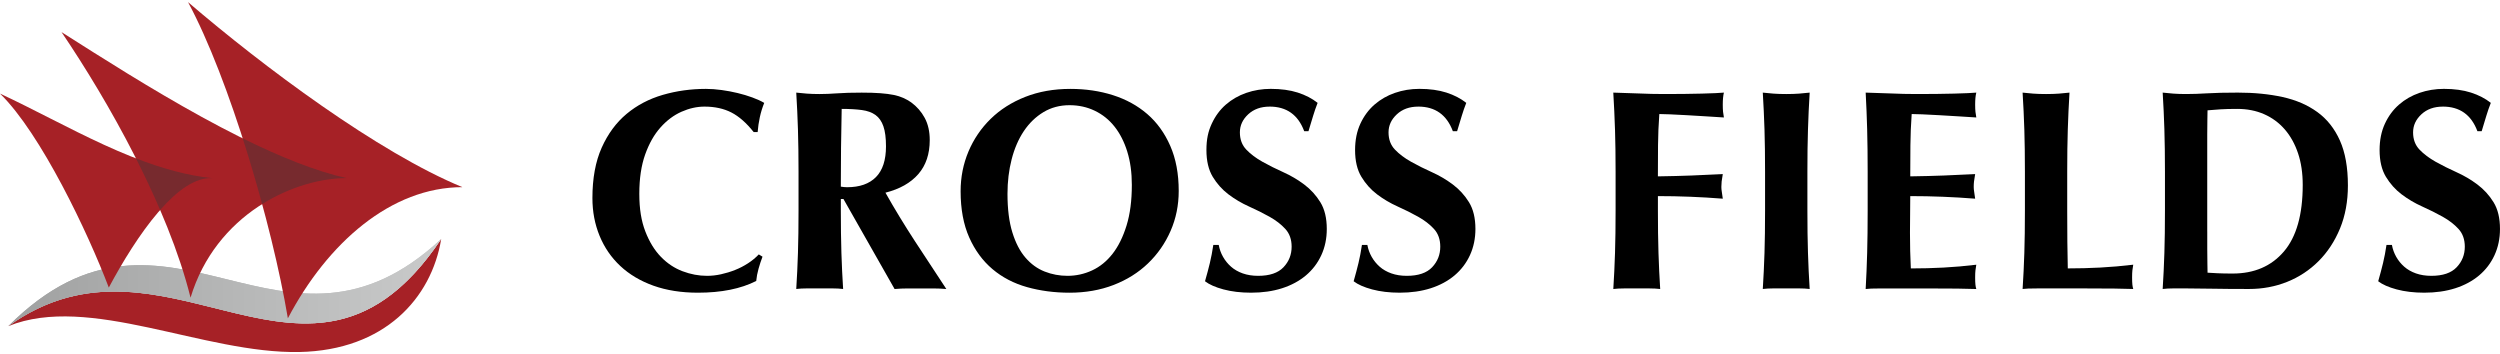
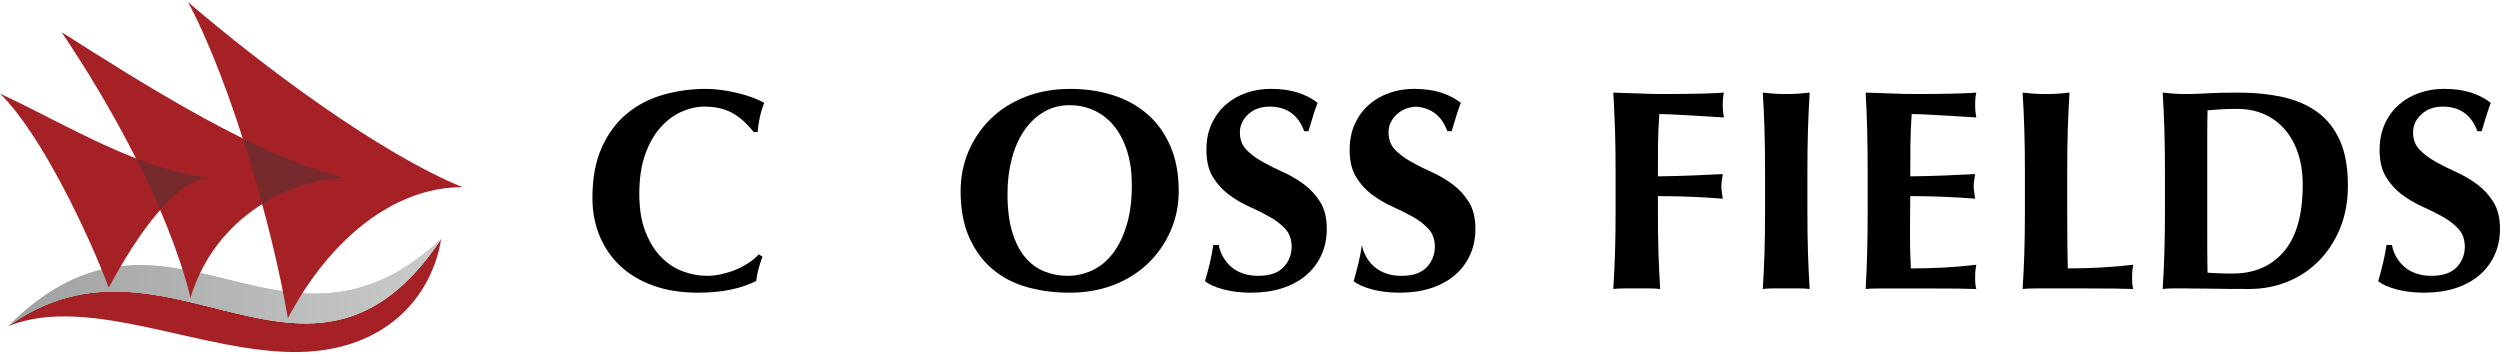
<svg xmlns="http://www.w3.org/2000/svg" id="a" viewBox="0 0 240 34">
  <defs>
    <style>.g,.h{fill:url(#b);}.i{clip-path:url(#d);}.j,.k,.l,.h,.m{stroke-width:0px;}.k{fill:#772a2e;}.l{fill:#a62126;}.m{fill:url(#f);}</style>
    <linearGradient id="b" x1="5586.634" y1="7175.26" x2="5628.194" y2="7175.26" gradientTransform="translate(-5585.838 -7148.134)" gradientUnits="userSpaceOnUse">
      <stop offset="0" stop-color="#9e9f9f" />
      <stop offset=".269" stop-color="#aaabab" />
      <stop offset="1" stop-color="#c8c9c9" />
    </linearGradient>
    <clipPath id="d">
      <path id="e" class="h" d="m21.822,26.825c-6.637-1.637-13.252-3.275-21.027,4.485,6.859-4.912,13.359-3.352,19.576-1.792,7.718,1.937,14.999,3.874,21.984-6.576-7.593,7.069-14.073,5.476-20.533,3.883" />
    </clipPath>
    <linearGradient id="f" x1="470.302" y1="687.964" x2="470.992" y2="687.964" gradientTransform="translate(-28316.536 41451.122) scale(60.211 -60.211)" gradientUnits="userSpaceOnUse">
      <stop offset="0" stop-color="#9fa0a0" />
      <stop offset=".269" stop-color="#abacac" />
      <stop offset="1" stop-color="#c9caca" />
    </linearGradient>
  </defs>
  <path class="j" d="m72.817,25.808c-.11.393-.184.782-.22,1.166-1.482.75-3.348,1.125-5.598,1.125-1.592,0-3.014-.224-4.268-.672-1.253-.449-2.314-1.08-3.183-1.893-.869-.814-1.531-1.779-1.989-2.896-.458-1.115-.687-2.323-.687-3.622,0-1.902.298-3.517.892-4.843.595-1.326,1.39-2.405,2.388-3.238.998-.832,2.154-1.441,3.472-1.825,1.317-.384,2.698-.576,4.144-.576.474,0,.978.037,1.508.11.531.073,1.044.169,1.537.289.494.119.965.26,1.414.425.448.164.828.338,1.138.521-.184.458-.325.919-.425,1.386-.101.466-.17.937-.206,1.413h-.384c-.696-.878-1.409-1.505-2.14-1.88-.733-.375-1.592-.563-2.58-.563-.732,0-1.468.166-2.209.494-.741.329-1.414.833-2.017,1.51-.604.677-1.094,1.541-1.469,2.593-.375,1.053-.562,2.31-.562,3.773s.192,2.613.576,3.609c.384.997.883,1.811,1.496,2.442.612.632,1.307,1.094,2.085,1.386.777.293,1.559.439,2.346.439.439,0,.888-.05,1.345-.151.457-.1.905-.237,1.344-.411.44-.173.855-.389,1.249-.645.393-.256.736-.54,1.029-.85l.357.219c-.146.384-.274.773-.384,1.166" />
-   <path class="j" d="m80.72,19.098v1.125c0,1.519.019,2.868.055,4.048.037,1.18.092,2.337.165,3.471-.311-.037-.649-.055-1.015-.055h-1.235s-1.234,0-1.234,0c-.367,0-.705.018-1.016.055.072-1.134.128-2.292.164-3.471.037-1.18.055-2.53.055-4.048v-3.731c0-1.519-.019-2.868-.055-4.048-.036-1.18-.092-2.364-.164-3.553.311.037.649.068,1.016.096.364.028.777.041,1.234.041.494,0,1.057-.023,1.688-.068.632-.046,1.413-.068,2.346-.068.695,0,1.29.018,1.783.055.495.037.92.092,1.277.164.358.073.667.17.933.289.265.119.516.261.754.426.549.402.983.901,1.304,1.496.32.594.48,1.303.48,2.126,0,1.336-.365,2.425-1.097,3.266-.732.842-1.784,1.436-3.156,1.784.878,1.555,1.82,3.105,2.827,4.651,1.006,1.547,2.012,3.079,3.019,4.597-.42-.037-.833-.055-1.235-.055h-1.235s-1.249,0-1.249,0c-.412,0-.829.018-1.249.055l-4.911-8.645h-.248Zm4.088-6.97c-.164-.476-.416-.837-.754-1.084-.339-.247-.778-.407-1.317-.48-.54-.073-1.185-.11-1.935-.11-.055,2.488-.083,4.977-.083,7.464.11.019.215.032.315.041.101.01.196.014.288.014,1.208,0,2.131-.324,2.772-.974.641-.649.961-1.633.961-2.949,0-.806-.082-1.446-.248-1.922" />
  <path class="j" d="m92.973,14.543c.503-1.188,1.212-2.232,2.127-3.128.915-.896,2.022-1.601,3.321-2.113,1.298-.511,2.743-.768,4.335-.768,1.463,0,2.827.201,4.089.603,1.262.403,2.361,1.006,3.293,1.811.933.806,1.669,1.826,2.209,3.061.54,1.234.81,2.675.81,4.322,0,1.373-.262,2.653-.783,3.842-.52,1.189-1.243,2.227-2.167,3.114-.924.888-2.027,1.579-3.306,2.072-1.281.494-2.69.741-4.226.741-1.445,0-2.804-.178-4.076-.535-1.271-.356-2.378-.933-3.32-1.728-.942-.796-1.688-1.811-2.236-3.047-.549-1.235-.824-2.712-.824-4.431,0-1.354.253-2.625.755-3.815m15.245.014c-.294-.941-.7-1.742-1.222-2.401-.521-.659-1.152-1.167-1.894-1.523-.74-.357-1.55-.535-2.428-.535-.933,0-1.77.224-2.512.672-.74.449-1.367,1.056-1.88,1.824-.512.769-.901,1.67-1.166,2.704-.266,1.034-.398,2.136-.398,3.306,0,1.464.154,2.699.467,3.705.311,1.006.73,1.815,1.262,2.428.529.614,1.143,1.057,1.839,1.331.696.274,1.427.411,2.195.411.823,0,1.61-.173,2.36-.52.75-.347,1.404-.879,1.962-1.592.558-.714,1.006-1.619,1.345-2.717.339-1.098.508-2.397.508-3.897,0-1.189-.146-2.254-.439-3.197" />
  <path class="j" d="m121.884,10.235c-.841,0-1.528.247-2.059.741-.531.494-.796,1.07-.796,1.729,0,.677.206,1.23.618,1.659.411.431.928.819,1.551,1.167.621.348,1.29.682,2.003,1.002.713.32,1.38.713,2.004,1.18.621.467,1.139,1.034,1.55,1.701.411.668.617,1.523.617,2.566,0,.915-.174,1.752-.522,2.51-.348.759-.841,1.409-1.481,1.949-.641.539-1.405.95-2.292,1.234-.888.284-1.88.425-2.978.425-.988,0-1.871-.106-2.648-.315-.778-.21-1.367-.471-1.77-.782.184-.64.339-1.225.467-1.756.128-.531.237-1.106.33-1.729h.521c.073.402.21.782.412,1.139.201.356.457.672.768.947.311.274.685.489,1.125.645.439.155.933.233,1.481.233,1.099,0,1.908-.274,2.43-.823.522-.549.782-1.207.782-1.976,0-.695-.201-1.262-.604-1.701-.402-.44-.905-.828-1.509-1.167-.604-.339-1.262-.668-1.977-.988-.713-.32-1.372-.71-1.975-1.167-.603-.457-1.108-1.02-1.51-1.688-.402-.667-.604-1.523-.604-2.566s.17-1.793.509-2.524c.338-.732.79-1.345,1.358-1.839.567-.494,1.221-.868,1.962-1.125.741-.256,1.523-.384,2.346-.384.988,0,1.853.119,2.594.356.74.238,1.376.567,1.906.988-.165.422-.306.829-.424,1.222-.119.393-.27.891-.453,1.495h-.411c-.587-1.572-1.694-2.36-3.321-2.36" />
-   <path class="j" d="m136.152,10.235c-.841,0-1.528.247-2.057.741-.531.494-.796,1.07-.796,1.729,0,.677.205,1.23.618,1.659.411.431.927.819,1.55,1.167.62.348,1.289.682,2.003,1.002.713.32,1.38.713,2.004,1.18.62.467,1.138,1.034,1.55,1.701.411.668.617,1.523.617,2.566,0,.915-.175,1.752-.522,2.51-.348.759-.842,1.409-1.481,1.949-.641.539-1.405.95-2.292,1.234-.887.284-1.879.425-2.978.425-.988,0-1.87-.106-2.648-.315-.778-.21-1.367-.471-1.77-.782.183-.64.338-1.225.466-1.756.128-.531.237-1.106.329-1.729h.522c.072.402.211.782.412,1.139.201.356.458.672.768.947.311.274.686.489,1.126.645.438.155.933.233,1.481.233,1.098,0,1.908-.274,2.43-.823.52-.549.782-1.207.782-1.976,0-.695-.202-1.262-.604-1.701-.403-.44-.906-.828-1.51-1.167-.604-.339-1.262-.668-1.975-.988-.714-.32-1.373-.71-1.977-1.167-.604-.457-1.106-1.02-1.508-1.688-.403-.667-.604-1.523-.604-2.566,0-.95.168-1.793.507-2.524.338-.732.792-1.345,1.359-1.839.567-.494,1.221-.868,1.963-1.125.74-.256,1.522-.384,2.345-.384.988,0,1.853.119,2.594.356.74.238,1.375.567,1.906.988-.165.422-.306.829-.425,1.222-.119.393-.271.891-.453,1.495h-.411c-.587-1.572-1.694-2.36-3.322-2.36" />
+   <path class="j" d="m136.152,10.235c-.841,0-1.528.247-2.057.741-.531.494-.796,1.07-.796,1.729,0,.677.205,1.23.618,1.659.411.431.927.819,1.55,1.167.62.348,1.289.682,2.003,1.002.713.32,1.38.713,2.004,1.18.62.467,1.138,1.034,1.55,1.701.411.668.617,1.523.617,2.566,0,.915-.175,1.752-.522,2.51-.348.759-.842,1.409-1.481,1.949-.641.539-1.405.95-2.292,1.234-.887.284-1.879.425-2.978.425-.988,0-1.87-.106-2.648-.315-.778-.21-1.367-.471-1.77-.782.183-.64.338-1.225.466-1.756.128-.531.237-1.106.329-1.729c.072.402.211.782.412,1.139.201.356.458.672.768.947.311.274.686.489,1.126.645.438.155.933.233,1.481.233,1.098,0,1.908-.274,2.43-.823.52-.549.782-1.207.782-1.976,0-.695-.202-1.262-.604-1.701-.403-.44-.906-.828-1.51-1.167-.604-.339-1.262-.668-1.975-.988-.714-.32-1.373-.71-1.977-1.167-.604-.457-1.106-1.02-1.508-1.688-.403-.667-.604-1.523-.604-2.566,0-.95.168-1.793.507-2.524.338-.732.792-1.345,1.359-1.839.567-.494,1.221-.868,1.963-1.125.74-.256,1.522-.384,2.345-.384.988,0,1.853.119,2.594.356.74.238,1.375.567,1.906.988-.165.422-.306.829-.425,1.222-.119.393-.271.891-.453,1.495h-.411c-.587-1.572-1.694-2.36-3.322-2.36" />
  <path class="j" d="m155.04,12.444c-.038-1.18-.092-2.364-.164-3.553.822.018,1.637.046,2.443.081.803.037,1.618.055,2.441.055,1.354,0,2.556-.013,3.609-.041,1.052-.028,1.761-.059,2.126-.096-.072.292-.109.677-.109,1.152,0,.293.01.522.027.686.018.165.046.348.082.549-.529-.037-1.111-.073-1.743-.11-.631-.037-1.243-.072-1.837-.11-.594-.036-1.13-.063-1.605-.081-.476-.019-.815-.028-1.015-.028-.074,1.007-.115,2.003-.124,2.992-.009.988-.013,1.985-.013,2.991,1.189-.018,2.263-.045,3.225-.082.959-.037,1.962-.082,3.005-.137-.055.312-.092.549-.11.714-.017.165-.027.339-.027.522,0,.146.014.297.041.452.028.156.059.38.097.673-2.085-.165-4.163-.247-6.229-.247v1.399c0,1.519.017,2.868.055,4.048.037,1.18.092,2.337.164,3.471-.311-.037-.65-.055-1.015-.055h-1.236s-1.234,0-1.234,0c-.367,0-.705.018-1.015.055.072-1.134.126-2.292.164-3.471.037-1.18.055-2.53.055-4.048v-3.731c0-1.519-.019-2.868-.055-4.048" />
  <path class="j" d="m169.392,12.444c-.038-1.18-.092-2.364-.164-3.553.31.037.648.068,1.015.096.366.028.778.041,1.235.041s.868-.013,1.236-.041c.365-.028.703-.059,1.015-.096-.074,1.189-.128,2.374-.164,3.553-.038,1.18-.055,2.529-.055,4.048v3.731c0,1.519.017,2.868.055,4.048.037,1.18.09,2.337.164,3.471-.311-.037-.65-.055-1.015-.055h-1.236s-1.235,0-1.235,0c-.367,0-.705.018-1.015.055.072-1.134.126-2.292.164-3.471.037-1.18.054-2.53.054-4.048v-3.731c0-1.519-.017-2.868-.054-4.048" />
  <path class="j" d="m179.249,12.444c-.032-1.18-.081-2.364-.144-3.553.823.018,1.638.046,2.443.081.805.037,1.619.055,2.441.055,1.354,0,2.557-.013,3.609-.041,1.053-.028,1.762-.059,2.127-.096-.075.292-.11.677-.11,1.152,0,.293.009.522.028.686.017.165.046.348.082.549-.531-.037-1.113-.073-1.744-.11-.631-.037-1.244-.072-1.839-.11-.594-.036-1.129-.063-1.604-.081-.476-.019-.814-.028-1.017-.028-.072,1.007-.113,2.003-.122,2.992-.01.988-.015,1.985-.015,2.991,1.191-.018,2.265-.045,3.225-.082.962-.037,1.963-.082,3.005-.137-.055.312-.092.549-.11.714-.019.165-.027.339-.027.522,0,.146.014.297.041.452.028.156.059.38.096.673-2.086-.165-4.162-.247-6.23-.247,0,.585-.004,1.171-.013,1.756-.008.586-.014,1.171-.014,1.757,0,1.189.027,2.332.082,3.43,1.044,0,2.086-.027,3.129-.081,1.044-.055,2.096-.147,3.156-.275-.037.202-.065.384-.082.549-.019.164-.028.393-.028.685s.009.522.028.686c.017.166.046.302.082.412-.495-.019-1.103-.032-1.826-.041-.723-.01-1.715-.014-2.978-.014h-2.717s-1.632,0-1.632,0c-.411,0-.723.004-.933.014-.21.01-.388.023-.535.041.064-1.134.112-2.292.144-3.471.032-1.18.048-2.53.048-4.048v-3.731c0-1.519-.016-2.868-.048-4.048" />
  <path class="j" d="m194.336,12.444c-.037-1.18-.092-2.364-.166-3.553.313.037.65.068,1.016.096.366.028.777.041,1.235.041s.868-.013,1.236-.041c.365-.028.703-.059,1.015-.096-.072,1.189-.128,2.374-.164,3.553-.038,1.18-.055,2.529-.055,4.048v3.731c0,1.043.006,2.049.013,3.019.01.97.023,1.811.042,2.524,1.042,0,2.085-.027,3.127-.081,1.044-.055,2.095-.147,3.156-.275-.036.202-.063.384-.082.549-.017.164-.027.393-.027.685s.01.522.027.686c.019.166.046.302.082.412-.493-.019-1.102-.032-1.825-.041-.723-.01-1.715-.014-2.977-.014h-2.716s-1.632,0-1.632,0c-.413,0-.724.004-.935.014-.211.01-.388.023-.535.041.074-1.134.129-2.292.166-3.471.037-1.18.055-2.53.055-4.048v-3.731c0-1.519-.019-2.868-.055-4.048" />
  <path class="j" d="m207.782,12.444c-.037-1.18-.092-2.364-.164-3.554.311.037.648.069,1.015.096.365.028.777.041,1.235.041.604,0,1.28-.023,2.03-.068.751-.046,1.73-.069,2.936-.069,1.574,0,3.005.142,4.295.425,1.29.284,2.401.765,3.334,1.441.934.676,1.655,1.588,2.167,2.731.512,1.143.769,2.584.769,4.322,0,1.518-.251,2.89-.754,4.116-.505,1.226-1.191,2.273-2.059,3.142-.869.869-1.875,1.532-3.018,1.99-1.143.458-2.364.685-3.664.685-1.373,0-2.543-.009-3.512-.027-.97-.019-1.812-.028-2.525-.028h-1.235c-.367,0-.704.018-1.015.055.072-1.133.128-2.291.164-3.471.037-1.18.055-2.529.055-4.048v-3.732c0-1.519-.019-2.867-.055-4.048m4.116,9.783v1.647c0,.53.006,1.015.014,1.454.009.439.014.723.014.851.274.018.604.037.988.055.382.019.859.027,1.426.027,2.068,0,3.705-.703,4.912-2.112,1.207-1.41,1.811-3.541,1.811-6.394,0-1.134-.15-2.15-.453-3.047-.302-.895-.727-1.66-1.276-2.291-.549-.631-1.208-1.116-1.976-1.454-.768-.338-1.628-.508-2.579-.508-.659,0-1.195.014-1.606.041-.411.027-.828.06-1.249.096,0,.128-.006.411-.014.85-.008.44-.014.934-.014,1.483v1.646s0,1.372,0,1.372v4.884s0,1.4,0,1.4Z" />
  <path class="j" d="m234.512,10.235c-.843,0-1.529.247-2.06.741-.53.494-.796,1.07-.796,1.729,0,.677.206,1.23.618,1.659.412.431.929.819,1.55,1.167.623.348,1.29.682,2.003,1.002.714.32,1.382.713,2.005,1.18.621.467,1.139,1.034,1.55,1.701.411.668.617,1.523.617,2.566,0,.915-.175,1.752-.522,2.51-.348.759-.841,1.409-1.481,1.949-.641.539-1.405.95-2.293,1.234-.888.284-1.88.425-2.977.425-.987,0-1.871-.106-2.648-.315-.778-.21-1.368-.471-1.77-.782.183-.64.338-1.225.466-1.756.128-.531.237-1.106.329-1.729h.522c.072.402.211.782.411,1.139.202.356.457.672.77.947.31.274.685.489,1.124.645.439.155.933.233,1.481.233,1.099,0,1.908-.274,2.428-.823.523-.549.783-1.207.783-1.976,0-.695-.202-1.262-.604-1.701-.403-.44-.906-.828-1.509-1.167-.604-.339-1.263-.668-1.976-.988-.714-.32-1.373-.71-1.977-1.167-.604-.457-1.106-1.02-1.51-1.688-.402-.667-.604-1.523-.604-2.566,0-.95.17-1.793.508-2.524.338-.732.792-1.345,1.359-1.839.567-.494,1.222-.868,1.962-1.125.741-.256,1.523-.384,2.347-.384.988,0,1.853.119,2.593.356.741.238,1.378.567,1.908.988-.165.422-.306.829-.424,1.222-.12.393-.271.891-.453,1.495h-.411c-.587-1.572-1.694-2.36-3.321-2.36" />
  <path class="l" d="m.796,31.31c7.748-3.145,18.784,2.668,27.954,2.483,8.156-.166,12.668-5.152,13.606-10.852-12.611,18.869-26.186-2.643-41.56,8.369" />
  <path id="c" class="g" d="m21.822,26.825c-6.637-1.637-13.252-3.275-21.027,4.485,6.859-4.912,13.359-3.352,19.576-1.792,7.718,1.937,14.999,3.874,21.984-6.576-7.593,7.069-14.073,5.476-20.533,3.883" />
  <g class="i">
    <rect class="m" x=".796" y="22.942" width="41.56" height="10.45" />
  </g>
  <path class="l" d="m44.393,17.967c-6.84,0-12.945,5.338-16.758,12.591C26.114,21.491,22.023,7.579,18.05.203c7.225,6.198,18.281,14.45,26.342,17.765" />
  <path class="l" d="m33.277,17.101c-5.085,0-12.569,3.482-14.985,11.475-2.17-8.735-7.904-18.883-12.388-25.496,7.629,4.854,19.125,12.179,27.373,14.021" />
  <path class="l" d="m20.429,17.113c-3.361-.277-7.325,5.516-9.984,10.494C8.461,22.375,3.923,12.808,0,8.984c6.42,2.985,13.371,7.403,20.429,8.129" />
  <path class="k" d="m23.299,13.281c.669,2.082,1.297,4.212,1.867,6.313,2.709-1.699,5.682-2.495,8.109-2.495-3.007-.672-6.45-2.074-9.976-3.818" />
  <path class="k" d="m20.427,17.111c-2.478-.255-4.944-.966-7.377-1.91.823,1.628,1.608,3.29,2.323,4.956,1.682-1.909,3.438-3.179,5.054-3.046" />
</svg>